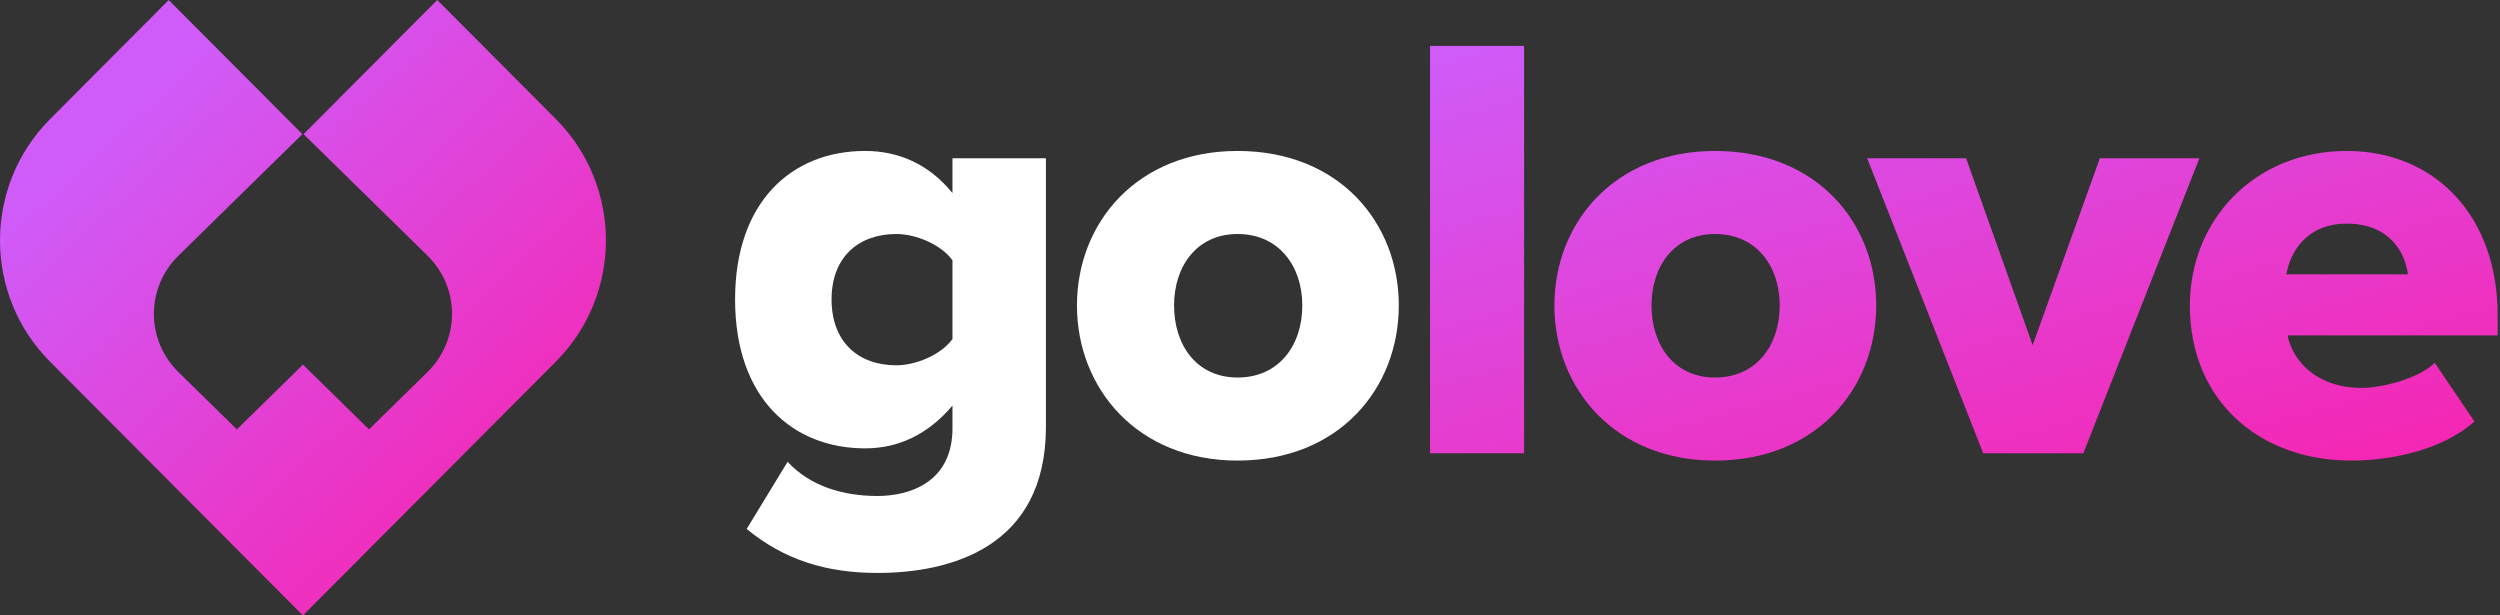
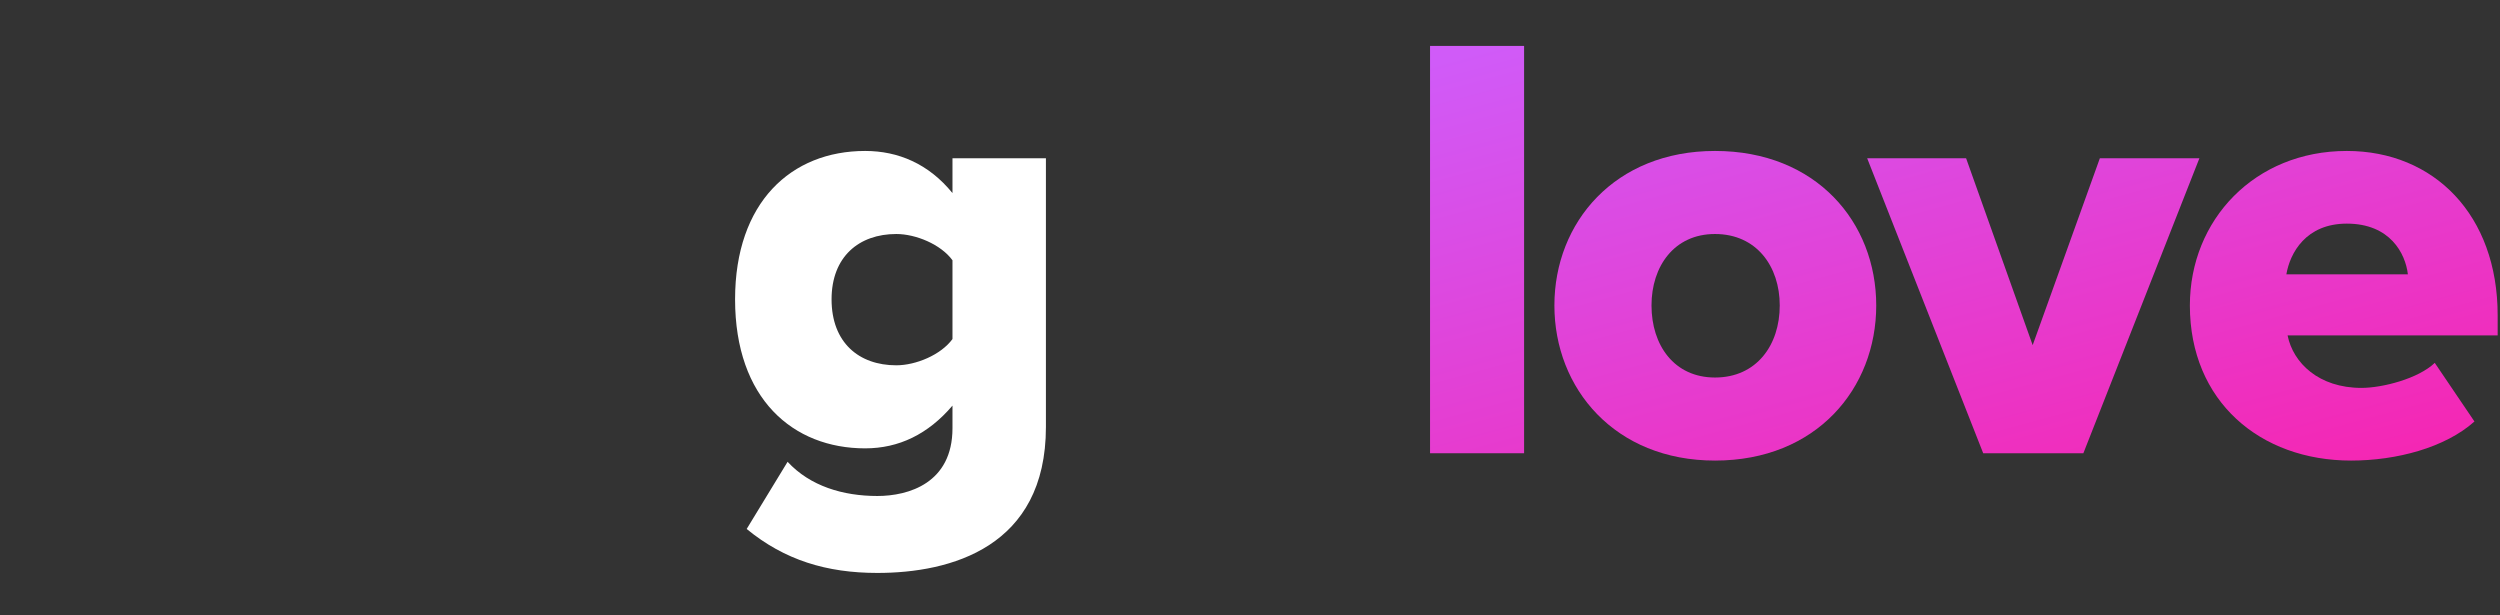
<svg xmlns="http://www.w3.org/2000/svg" width="524" height="129" viewBox="0 0 524 129" fill="none">
  <rect x="0" y="0" width="524" height="129" fill="#333333" stroke="none" />
  <path d="M183.896 120.088C173.272 120.088 164.44 117.4 156.504 110.872L165.08 96.792C169.816 101.912 176.728 103.96 183.896 103.96C190.424 103.96 199.64 101.272 199.64 89.752V85.016C194.52 91.032 188.376 93.976 181.336 93.976C166.232 93.976 154.072 83.608 154.072 62.744C154.072 42.392 165.848 31.64 181.336 31.64C188.248 31.64 194.648 34.328 199.64 40.472V33.176H219.224V89.496C219.224 114.712 199.256 120.088 183.896 120.088ZM187.864 76.568C191.96 76.568 197.208 74.392 199.64 71.064V54.552C197.208 51.224 191.96 49.048 187.864 49.048C180.056 49.048 174.296 53.784 174.296 62.744C174.296 71.832 180.056 76.568 187.864 76.568Z" fill="white" />
-   <path d="M259.396 96.536C238.404 96.536 225.732 81.432 225.732 64.024C225.732 46.616 238.404 31.64 259.396 31.64C280.644 31.64 293.188 46.616 293.188 64.024C293.188 81.432 280.644 96.536 259.396 96.536ZM259.396 79.128C268.1 79.128 272.964 72.344 272.964 64.024C272.964 55.832 268.1 49.048 259.396 49.048C250.82 49.048 246.084 55.832 246.084 64.024C246.084 72.344 250.82 79.128 259.396 79.128Z" fill="white" />
  <path d="M319.45 95H299.738V9.624H319.45V95Z" fill="url(#paint0_linear_315_9)" />
  <path d="M359.466 96.536C338.474 96.536 325.802 81.432 325.802 64.024C325.802 46.616 338.474 31.64 359.466 31.64C380.714 31.64 393.258 46.616 393.258 64.024C393.258 81.432 380.714 96.536 359.466 96.536ZM359.466 79.128C368.17 79.128 373.034 72.344 373.034 64.024C373.034 55.832 368.17 49.048 359.466 49.048C350.89 49.048 346.154 55.832 346.154 64.024C346.154 72.344 350.89 79.128 359.466 79.128Z" fill="url(#paint1_linear_315_9)" />
  <path d="M436.672 95H415.68L391.36 33.176H412.096L426.048 72.344L440.128 33.176H460.992L436.672 95Z" fill="url(#paint2_linear_315_9)" />
  <path d="M492.789 96.536C473.717 96.536 458.997 84.12 458.997 64.024C458.997 46.104 472.565 31.64 491.893 31.64C510.197 31.64 523.509 45.08 523.509 66.072V70.296H479.477C480.629 76.056 486.005 81.304 494.965 81.304C499.317 81.304 506.869 79.384 510.325 76.056L518.645 88.344C512.501 93.848 502.261 96.536 492.789 96.536ZM504.693 57.496C504.181 53.144 500.981 46.872 491.893 46.872C483.317 46.872 479.989 53.016 479.221 57.496H504.693Z" fill="url(#paint3_linear_315_9)" />
-   <path d="M63.491 129L116.505 75.799C130.498 61.756 130.498 38.989 116.505 24.946L91.647 0L63.627 28.119L89.582 53.561C96.467 60.31 96.467 71.252 89.582 78.001L77.345 89.996L63.499 76.425L49.65 90L37.418 78.01C30.533 71.261 30.533 60.319 37.418 53.57L63.379 28.123L35.363 0.008L10.495 24.965C-3.498 39.007 -3.498 61.775 10.495 75.817L63.491 129Z" fill="url(#paint4_linear_315_9)" />
  <defs>
    <linearGradient id="paint0_linear_315_9" x1="266.31" y1="22.238" x2="311.308" y2="187.095" gradientUnits="userSpaceOnUse">
      <stop stop-color="#D05BF8" />
      <stop offset="1" stop-color="#FF18A0" />
    </linearGradient>
    <linearGradient id="paint1_linear_315_9" x1="266.31" y1="22.238" x2="311.308" y2="187.095" gradientUnits="userSpaceOnUse">
      <stop stop-color="#D05BF8" />
      <stop offset="1" stop-color="#FF18A0" />
    </linearGradient>
    <linearGradient id="paint2_linear_315_9" x1="266.31" y1="22.238" x2="311.308" y2="187.095" gradientUnits="userSpaceOnUse">
      <stop stop-color="#D05BF8" />
      <stop offset="1" stop-color="#FF18A0" />
    </linearGradient>
    <linearGradient id="paint3_linear_315_9" x1="266.31" y1="22.238" x2="311.308" y2="187.095" gradientUnits="userSpaceOnUse">
      <stop stop-color="#D05BF8" />
      <stop offset="1" stop-color="#FF18A0" />
    </linearGradient>
    <linearGradient id="paint4_linear_315_9" x1="38.584" y1="14.731" x2="141.721" y2="125.962" gradientUnits="userSpaceOnUse">
      <stop stop-color="#D05BF8" />
      <stop offset="1" stop-color="#FF18A0" />
    </linearGradient>
  </defs>
</svg>